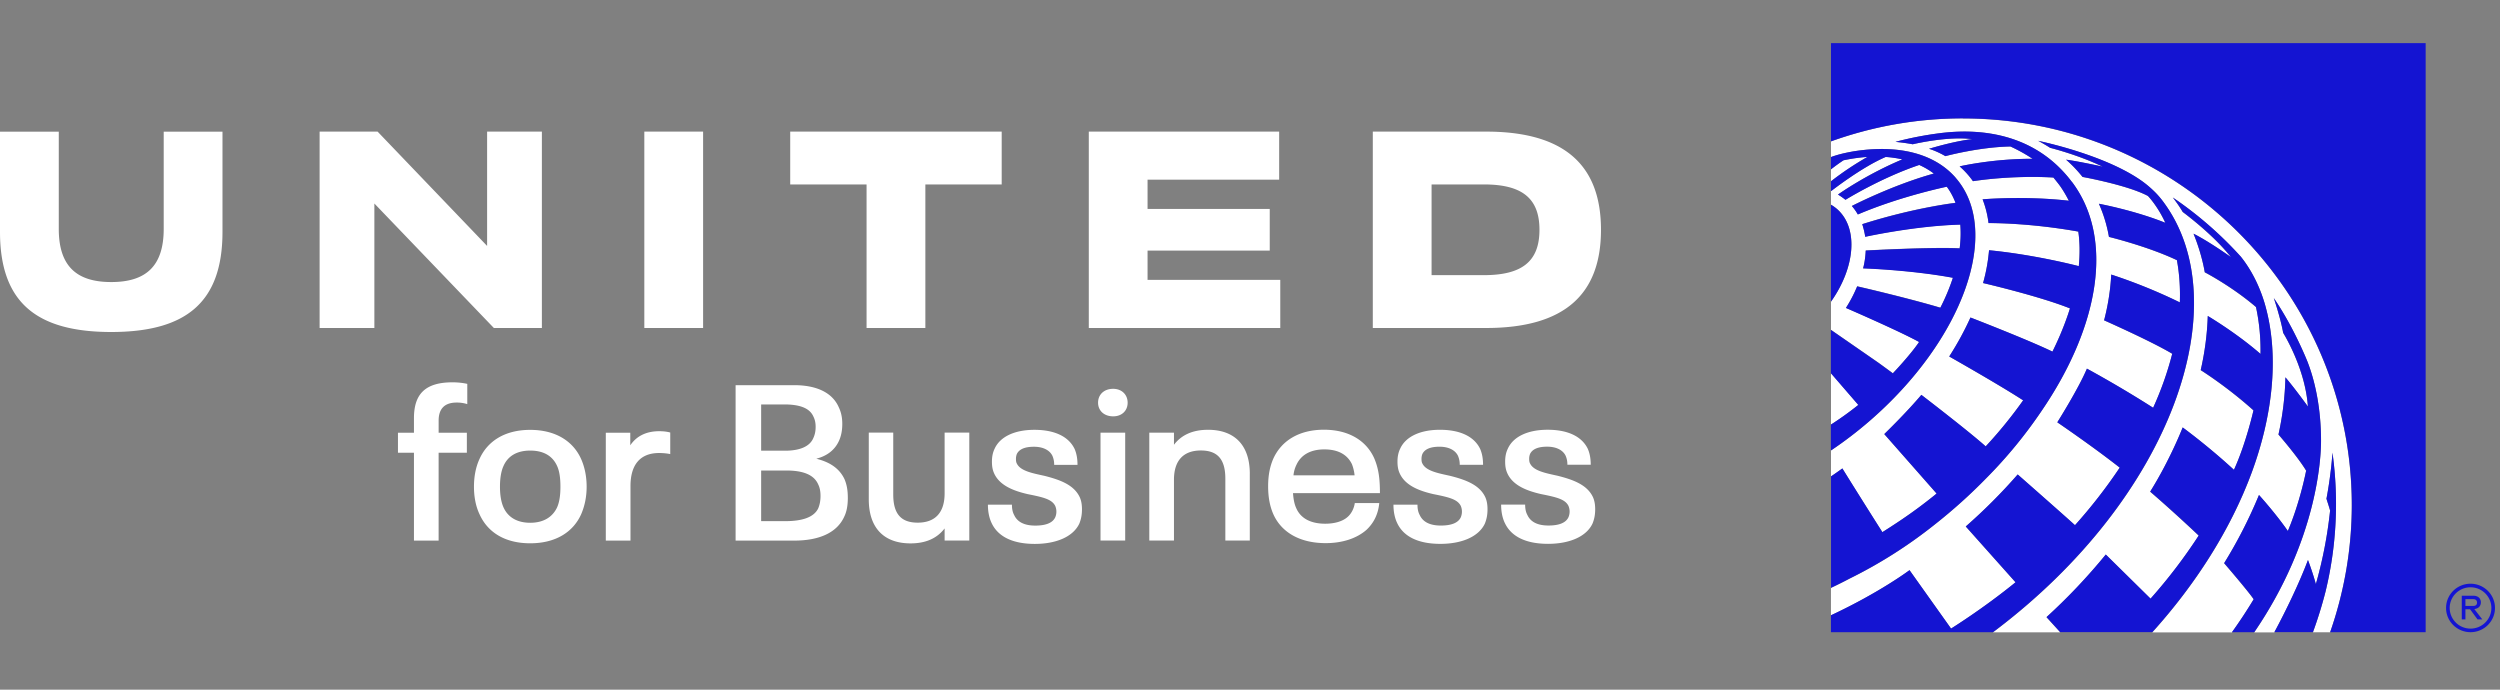
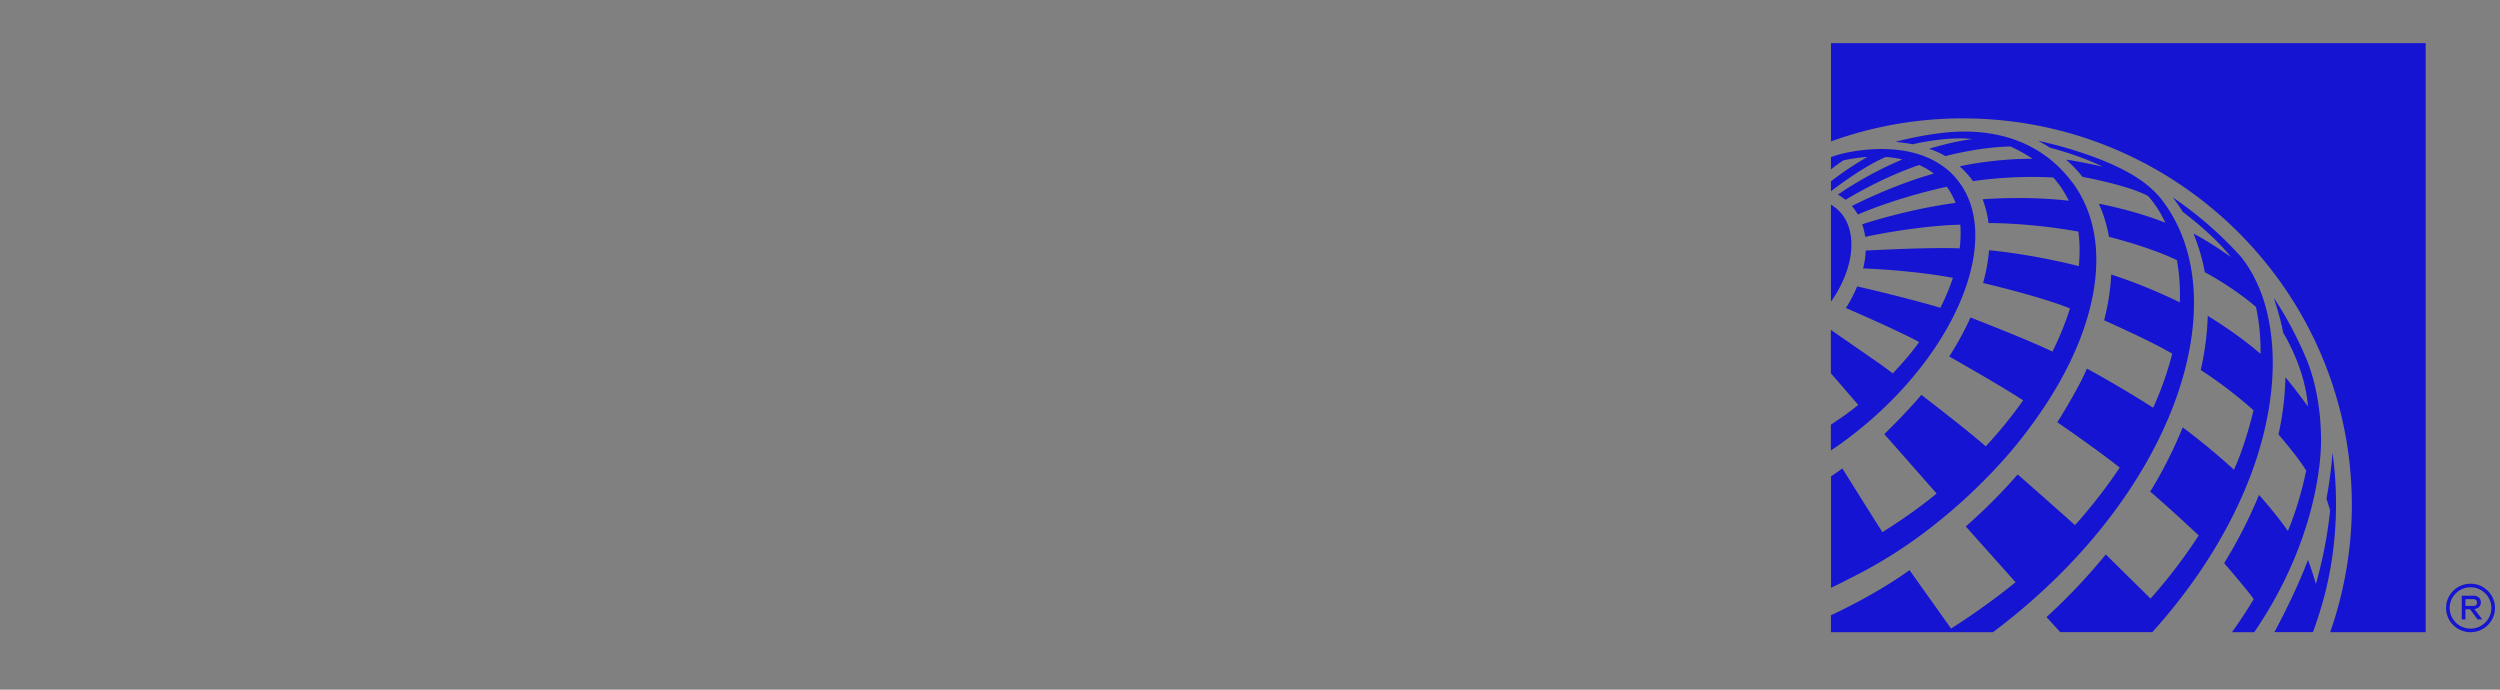
<svg xmlns="http://www.w3.org/2000/svg" width="174" height="48" viewBox="0 0 174 48" fill="none">
  <rect x="0" y="0" width="174" height="48" fill="#808080" stroke="none" />
-   <path d="M28.81 31.512h-1.112v-1.394h1.113v-1.012c0-1.717.82-2.497 2.69-2.497.372 0 .743.045 1.022.108v1.41a2.383 2.383 0 0 0-.742-.109c-.836 0-1.252.43-1.252 1.256v.844h1.964v1.394h-1.965v6.114h-1.717v-6.114zm4.564 4.277c-.261-.551-.386-1.21-.386-1.916 0-.705.125-1.364.386-1.93.557-1.241 1.764-2.024 3.527-2.024 1.764 0 2.986.783 3.543 2.024.246.55.386 1.21.386 1.93s-.14 1.365-.386 1.93c-.557 1.227-1.764 2.01-3.543 2.01-1.778 0-2.97-.78-3.527-2.024zm5.4-.476c.17-.383.232-.873.232-1.44 0-.566-.061-1.072-.232-1.44-.31-.69-.927-1.072-1.873-1.072-.945 0-1.562.398-1.857 1.072-.17.368-.246.874-.246 1.44 0 .567.076 1.058.246 1.44.295.66.912 1.072 1.858 1.072.945 0 1.562-.412 1.872-1.072zm7.875-5.21v1.502c-.2-.045-.51-.075-.772-.075-1.332 0-1.995.828-1.995 2.298v3.8h-1.718V30.12h1.703v.874c.401-.597 1.052-.982 2.012-.982.28 0 .557.03.773.093h-.003v-.003zm12.36 4.533c0 .536-.076.967-.247 1.319-.51 1.133-1.763 1.671-3.48 1.671h-4.084V26.808h4.083c1.532 0 2.645.506 3.095 1.532.17.353.247.72.247 1.166 0 .445-.076.843-.232 1.18-.28.615-.805 1.043-1.578 1.241.991.245 1.624.705 1.965 1.425.155.368.23.765.23 1.287v-.003zm-6.033-3.267h1.672c.958 0 1.688-.262 1.95-.859.109-.229.17-.476.17-.798 0-.322-.061-.536-.17-.75-.28-.599-1.022-.813-2.013-.813h-1.609v3.22zm4.132 3.156c0-.322-.045-.581-.17-.828-.31-.69-1.113-.949-2.213-.949h-1.749v3.524h1.688c1.161 0 1.994-.262 2.29-.904.093-.229.154-.506.154-.843zm10.355-4.412v7.508h-1.718v-.843c-.526.69-1.313 1.042-2.368 1.042-1.824 0-2.91-1.042-2.91-3.066V30.11h1.703v4.307c0 1.364.556 1.96 1.703 1.96 1.207 0 1.872-.689 1.872-2.038V30.11h1.718v.003zm1.543 6.27c-.17-.368-.247-.798-.247-1.256h1.672c0 .292.046.52.155.72.216.475.696.735 1.469.735.696 0 1.207-.169 1.392-.582a1.017 1.017 0 0 0 0-.78c-.23-.476-.85-.614-1.918-.828-.991-.23-1.95-.597-2.335-1.44-.11-.244-.155-.49-.155-.828 0-.338.06-.63.185-.889.386-.858 1.423-1.319 2.77-1.319s2.366.43 2.8 1.334c.14.323.2.69.2 1.103h-1.623c0-.262-.046-.446-.124-.63-.201-.412-.681-.629-1.284-.629-.602 0-1.021.154-1.191.506a.903.903 0 0 0-.061.353c0 .123.015.229.06.307.247.52 1.083.674 1.92.858 1.097.277 2.057.63 2.459 1.488.11.244.155.52.155.843 0 .383-.061.69-.186.997-.45.949-1.672 1.41-3.095 1.41-1.517 0-2.569-.491-3.016-1.47l-.002-.003zm7.42-8.355c0-.566.416-.966 1.052-.966.587 0 1.006.397 1.006.966 0 .57-.417.95-1.006.95-.636 0-1.052-.398-1.052-.95zm.17 2.085h1.718v7.508h-1.718v-7.508zm10.39 2.864v4.644h-1.702v-4.307c0-1.364-.557-1.96-1.703-1.96-1.207 0-1.873.69-1.873 2.038v4.23h-1.717v-7.51h1.717v.844c.526-.69 1.314-1.042 2.369-1.042 1.824 0 2.91 1.042 2.91 3.066v-.003zm7.308 2.037h1.703c-.076.78-.386 1.394-.897 1.87-.681.596-1.687.919-2.83.919-1.78 0-3.063-.735-3.637-1.994-.247-.551-.371-1.196-.371-1.96 0-.766.124-1.395.37-1.947.573-1.24 1.795-1.993 3.513-1.993 1.717 0 2.94.75 3.496 1.976.31.72.402 1.424.402 2.436h-6.05c.03.413.093.766.23 1.058.31.704 1.007 1.072 2.013 1.072.635 0 1.207-.154 1.563-.476.28-.244.45-.63.495-.964v.002zm-4.068-2.649c-.11.23-.17.446-.2.72h4.253a2.91 2.91 0 0 0-.185-.78c-.326-.675-.974-1.027-1.919-1.027-.945 0-1.624.367-1.949 1.087zm7.006 4.015c-.17-.367-.247-.798-.247-1.256h1.672c0 .292.046.521.155.72.216.476.697.735 1.469.735.696 0 1.207-.168 1.393-.581a1.033 1.033 0 0 0 0-.78c-.232-.476-.852-.615-1.919-.829-.99-.229-1.949-.596-2.335-1.44-.11-.244-.155-.49-.155-.828 0-.337.06-.629.185-.888.387-.859 1.423-1.32 2.77-1.32s2.366.431 2.8 1.335c.14.322.201.69.201 1.102h-1.624a1.49 1.49 0 0 0-.124-.629c-.201-.413-.681-.63-1.283-.63-.603 0-1.022.154-1.192.507a.903.903 0 0 0-.061.352c0 .124.015.23.06.307.247.521 1.083.675 1.919.859 1.098.276 2.059.629 2.46 1.487.109.244.155.521.155.843 0 .383-.061.69-.185.997-.45.95-1.672 1.41-3.095 1.41-1.517 0-2.57-.49-3.017-1.47l-.002-.003zm7.493-.002c-.17-.368-.246-.798-.246-1.256h1.672c0 .292.046.52.155.72.216.475.696.735 1.469.735.696 0 1.207-.169 1.392-.582a1.014 1.014 0 0 0 0-.78c-.231-.476-.851-.614-1.918-.828-.991-.23-1.949-.597-2.335-1.44-.11-.244-.155-.49-.155-.828 0-.337.06-.63.185-.889.386-.858 1.423-1.319 2.77-1.319s2.366.43 2.8 1.334c.14.322.201.69.201 1.103h-1.624c0-.262-.046-.446-.124-.63-.201-.412-.681-.629-1.284-.629-.602 0-1.021.154-1.191.506a.899.899 0 0 0-.061.353c0 .123.015.229.061.307.246.52 1.082.674 1.918.858 1.098.277 2.058.63 2.46 1.488.109.244.155.52.155.843 0 .383-.061.69-.186.997-.449.949-1.672 1.41-3.095 1.41-1.517 0-2.569-.491-3.016-1.47h-.003v-.003zM0 16.135V9.162h4.091v6.769c0 2.603 1.248 3.7 3.652 3.7 2.403 0 3.651-1.097 3.651-3.7V9.162h4.091v6.973c0 4.87-2.487 6.972-7.742 6.972S0 21.005 0 16.135zm33.9.979L26.28 9.16h-4.035v13.668h3.811v-8.664l8.317 8.664h3.342V9.16h-3.812v7.954h-.002zm10.945 5.714h4.091V9.16h-4.091v13.668zM95.547 9.16h7.885c5.481 0 7.997 2.358 7.997 6.834 0 4.475-2.516 6.834-7.997 6.834h-7.885V9.16zm4.091 9.99h3.642c2.665 0 3.867-.966 3.867-3.156 0-2.19-1.202-3.157-3.867-3.157h-3.642v6.313zm-19.767-1.706h8.503v-2.9H79.87v-2.037h9.16V9.16h-13.25v13.668h13.327V19.48h-9.237v-2.036zM55 12.837h5.313v9.99h4.092v-9.99h5.313V9.16H54.999v3.677zM130.748 25.247c-.976-.677-3.309-2.29-3.311-2.293v-1.959c1.682-2.373 1.926-5.094.449-6.424a2.645 2.645 0 0 0-.449-.324v-.977l.025.015s2.109-1.654 3.786-2.366c.404.028.791.086 1.159.169-2.506 1.052-4.353 2.358-4.482 2.449.256.151.49.34.523.365.033-.02 2.46-1.525 5.133-2.427.363.164.714.368 1.016.6-2.909.81-5.707 2.255-5.707 2.255.158.181.297.377.417.589.018-.008.035-.015.051-.02 2.978-1.264 6.141-1.91 6.141-1.91.247.334.453.71.608 1.124 0 0-2.841.323-6.493 1.483.16.5.206.876.206.878 0 0 3.443-.762 6.62-.848a7.955 7.955 0 0 1-.046 1.654c-1.88-.098-6.363.139-6.538.151 0 0-.016.64-.183 1.241 0 0 3.273.103 6.251.654a14.27 14.27 0 0 1-.874 2.085c-1.985-.592-4.996-1.31-5.789-1.488a9.363 9.363 0 0 1-.783 1.503s3.68 1.59 5.093 2.369c-.613.91-1.827 2.182-1.827 2.182a85.88 85.88 0 0 0-1.001-.733h.005v.003zm-2.44-14.094a14.8 14.8 0 0 0-.871.63v.833a21.435 21.435 0 0 1 2.538-1.697c-.536.035-1.095.113-1.667.234zm-.871 14.819v3.58c.64-.411 1.28-.87 1.908-1.37l-1.908-2.208v-.002zm9.186-17.731c-3.136 0-6.216.533-9.153 1.588l-.033.013v1.09c.178-.068.482-.169.927-.272.224-.048.447-.093.666-.131.074-.013.155-.023.234-.035 2.879-.408 5.356.17 6.843 1.865 3.257 3.7.559 11.302-6.028 16.978-.838.723-1.7 1.38-2.571 1.966l-.071.046v1.812c.264-.181.528-.365.79-.556.358.599 2.742 4.372 2.785 4.435.178-.113.691-.438 1.314-.856a33.575 33.575 0 0 0 2.355-1.744c.036-.03.071-.06.104-.09l-3.641-4.137c.369-.36 1.601-1.573 2.582-2.728.228.176 3.265 2.504 4.477 3.584a30.826 30.826 0 0 0 2.607-3.204c-1.672-1.088-5.145-3.051-5.145-3.051a21.233 21.233 0 0 0 1.479-2.714s4.05 1.569 5.704 2.374a20.71 20.71 0 0 0 1.095-2.623c.044-.128.084-.256.125-.385-2.053-.823-5.715-1.689-6.048-1.764a12.25 12.25 0 0 0 .417-2.284c2.965.293 5.682.965 6.246 1.108.084-.85.074-1.654-.033-2.406-3.309-.59-5.908-.595-6.249-.592a7.02 7.02 0 0 0-.414-1.654s2.938-.254 6.005.1a8.784 8.784 0 0 0-.564-.96c-.158-.23-.511-.655-.511-.655s-2.595-.194-5.601.252a5.893 5.893 0 0 0-.927-1.03c.061-.015 2.333-.536 5.074-.526-.754-.514-1.54-.858-1.54-.858-2.121.04-4.347.626-4.525.672a5.441 5.441 0 0 0-1.139-.511c.171-.053 1.81-.544 3.012-.672h-.005c-1.634-.212-3.883.294-4.145.357-.351-.07-.839-.133-1.197-.166 0 0 1.212-.347 2.813-.569 1.459-.201 6.35-.798 9.476 3.37 2.96 3.947 1.883 10.07-2.135 15.944a32.232 32.232 0 0 1-3.791 4.62 36.878 36.878 0 0 1-3.667 3.297 32.67 32.67 0 0 1-5.9 3.74c-.43.227-.856.439-1.286.642v1.909c3.433-1.609 5.468-3.142 5.468-3.142l2.892 4.065s2.241-1.39 4.488-3.222l-3.464-3.884a38.631 38.631 0 0 0 3.614-3.62s3.593 3.16 3.987 3.532a35.37 35.37 0 0 0 3.115-4.007c-1.87-1.47-4.307-3.13-4.345-3.154 0 0 1.463-2.321 2.061-3.736 0 0 2.37 1.282 4.609 2.724a22.56 22.56 0 0 0 1.329-3.76c-1.471-.88-4.742-2.327-4.742-2.327.28-1.09.448-2.157.496-3.184 0 0 2.378.748 4.775 1.938.038-.999-.028-1.986-.204-2.94-2.03-.964-4.729-1.62-4.729-1.62a9.788 9.788 0 0 0-.701-2.307s2.457.456 4.625 1.327c-.544-1.188-1.21-1.868-1.21-1.868-1.39-.755-4.553-1.326-4.553-1.326a9.246 9.246 0 0 0-1.146-1.201c.996.136 2.546.486 2.546.486-1.705-.826-3.629-1.304-3.652-1.31 0 0-.381-.248-.836-.488 0 0 4.77.97 7.362 2.903.236.176.46.37.688.589.262.246.491.526.692.798 5.163 6.998.696 20.482-11.888 29.914h4.681l-.955-1.05a41.03 41.03 0 0 0 4.126-4.357l3.116 3.074a36.963 36.963 0 0 0 3.351-4.393s-1.636-1.556-3.377-3.056c1.398-2.238 2.262-4.468 2.262-4.468a45.266 45.266 0 0 1 3.568 2.95c.841-1.822 1.359-4.14 1.359-4.14a29.802 29.802 0 0 0-3.672-2.802c.28-1.236.455-2.51.491-3.766 0 0 1.969 1.158 3.671 2.643.016-1.1-.081-2.195-.315-3.267-1.689-1.447-3.565-2.419-3.565-2.419s-.18-1.216-.782-2.683c.005 0 .01.005.012.007.117.058 1.012.509 2.592 1.624-1.232-1.586-3.354-3.144-3.354-3.144a9.419 9.419 0 0 0-.694-1.007 26.152 26.152 0 0 1 4.739 4.123 9.23 9.23 0 0 1 1.37 2.417c.102.259.188.516.267.77 1.156 3.864.444 8.208-.859 11.765-1.504 4.1-4.007 7.93-6.945 11.184h5.542a35.019 35.019 0 0 0 1.515-2.298c-.371-.556-2.056-2.512-2.056-2.512a32.859 32.859 0 0 0 2.424-4.745s1.128 1.236 2.01 2.507c.869-2.057 1.273-4.204 1.273-4.204-.594-.984-1.926-2.512-1.926-2.512.285-1.296.46-2.64.483-3.982.666.788 1.565 2.034 1.565 2.034v-.008c-.17-2.441-1.441-4.662-1.723-5.127-.007-.046-.017-.096-.028-.154-.165-.846-.465-1.792-.622-2.26 1.43 2.091 2.348 4.44 2.348 4.44.589 1.513.94 3.42.94 5.5 0 1.1-.224 6.842-4.65 13.319h1.4c.821-1.523 1.733-3.416 2.34-5.027.021.053.323.848.549 1.676a30.06 30.06 0 0 0 .991-5.117c-.058-.23-.183-.6-.254-.826 0 0 .3-1.495.419-3.202a25.831 25.831 0 0 1-.482 9.664c-.247.974-.549 1.93-.877 2.827h1.194a26.819 26.819 0 0 0 1.507-8.846c0-14.841-12.141-26.914-27.068-26.914l.011-.007z" fill="#fff" />
-   <path d="M171.593 41.702v.47h.546c.176 0 .262-.083.262-.231 0-.149-.092-.24-.262-.24h-.546zm-.254-.24h.808c.312 0 .521.182.521.459s-.183.438-.455.47l.554.718h-.333l-.516-.702h-.325v.702h-.254v-1.646zm.61-.586c.8 0 1.451.645 1.451 1.438 0 .792-.651 1.437-1.451 1.437a1.445 1.445 0 0 1-1.451-1.438c0-.792.65-1.437 1.451-1.437zm0-.249c-.941 0-1.703.755-1.703 1.686 0 .932.762 1.687 1.703 1.687.94 0 1.702-.755 1.702-1.687 0-.93-.762-1.686-1.702-1.686zM158.295 44c.821-1.523 1.733-3.416 2.341-5.027.02.053.322.849.549 1.677.47-1.647.805-3.356.991-5.118-.059-.229-.183-.599-.254-.825 0 0 .299-1.496.419-3.202.162 1.17.246 2.36.246 3.561 0 2.085-.249 4.129-.729 6.102a28.81 28.81 0 0 1-.877 2.827h-2.691l.005.005zm-2.955 0h1.555c4.427-6.48 4.65-12.218 4.65-13.319 0-2.076-.353-3.987-.94-5.5 0 0-.92-2.348-2.348-4.44.155.468.455 1.415.623 2.26l.028.154c.282.466 1.552 2.686 1.723 5.128v.007s-.897-1.246-1.566-2.034a20.422 20.422 0 0 1-.482 3.982s1.331 1.526 1.926 2.513c0 0-.404 2.147-1.273 4.203-.885-1.27-2.01-2.507-2.01-2.507a32.774 32.774 0 0 1-2.425 4.745s1.688 1.953 2.056 2.512a33.92 33.92 0 0 1-1.514 2.298h-.003V44zm-5.542 0c2.938-3.255 5.441-7.083 6.945-11.184 1.303-3.557 2.015-7.901.859-11.765a10.08 10.08 0 0 0-.267-.77c-.369-.944-.849-1.77-1.37-2.417a26.148 26.148 0 0 0-4.739-4.123c.257.327.491.664.694 1.007 0 0 2.122 1.56 3.354 3.144-1.58-1.115-2.475-1.569-2.592-1.624-.005 0-.01-.005-.013-.007.6 1.467.781 2.68.783 2.683 0 0 1.875.969 3.565 2.419a14.34 14.34 0 0 1 .315 3.267c-1.702-1.482-3.671-2.643-3.671-2.643a19.73 19.73 0 0 1-.491 3.766s1.86 1.168 3.672 2.802c0 0-.521 2.318-1.36 4.14-1.738-1.603-3.435-2.852-3.567-2.95 0 0-.864 2.23-2.262 4.468 1.741 1.5 3.377 3.056 3.377 3.056a36.647 36.647 0 0 1-3.351 4.392l-3.116-3.07a41.038 41.038 0 0 1-4.126 4.357l.955 1.05h6.406V44zm.801-29.912a5.957 5.957 0 0 0-.692-.798 7.639 7.639 0 0 0-.688-.589c-2.592-1.936-7.362-2.902-7.362-2.902.455.24.834.486.836.488.023.005 1.947.484 3.652 1.31 0 0-1.553-.35-2.546-.487.411.358.803.77 1.146 1.201 0 0 3.163.572 4.553 1.327 0 0 .666.677 1.21 1.867-2.17-.873-4.625-1.326-4.625-1.326.325.725.559 1.498.701 2.306 0 0 2.702.654 4.729 1.62.176.955.239 1.941.204 2.94a37.326 37.326 0 0 0-4.775-1.938 15.746 15.746 0 0 1-.496 3.185s3.273 1.447 4.742 2.326a22.56 22.56 0 0 1-1.329 3.76 80.176 80.176 0 0 0-4.609-2.723c-.595 1.417-2.061 3.735-2.061 3.735.035.025 2.475 1.684 4.345 3.154a36.07 36.07 0 0 1-3.115 4.008c-.394-.373-3.987-3.532-3.987-3.532a38.25 38.25 0 0 1-3.614 3.62l3.464 3.884c-2.247 1.832-4.488 3.222-4.488 3.222l-2.892-4.066s-2.032 1.534-5.468 3.142V44h11.275c12.583-9.432 17.048-22.916 11.887-29.914h.003v.002zm-6.384-1.412c-3.125-4.166-8.017-3.572-9.475-3.37-1.604.221-2.813.568-2.813.568.358.033.846.096 1.197.167.259-.06 2.508-.57 4.144-.358h.005c-1.202.129-2.841.62-3.011.672.058.018.531.159 1.138.511.178-.048 2.404-.632 4.526-.672 0 0 .785.345 1.54.858-2.742-.01-5.014.511-5.075.527.321.281.641.621.928 1.03 3.006-.446 5.6-.253 5.6-.253s.354.426.511.655c.201.29.404.647.564.961-3.067-.354-6.002-.1-6.004-.1.203.518.34 1.07.414 1.653.338 0 2.937 0 6.248.592.107.753.117 1.558.033 2.406-.561-.145-3.28-.818-6.246-1.107a12.53 12.53 0 0 1-.416 2.283c.333.078 3.994.941 6.047 1.765-.04.128-.081.256-.124.385-.295.873-.661 1.75-1.095 2.623-1.652-.806-5.705-2.374-5.705-2.374-.404.899-.9 1.807-1.479 2.713 0 0 3.474 1.964 5.146 3.051a31.223 31.223 0 0 1-2.607 3.205c-1.212-1.078-4.249-3.409-4.478-3.585-.978 1.156-2.21 2.369-2.581 2.729l3.641 4.136c-.033.03-.069.06-.104.09a33.12 33.12 0 0 1-2.356 1.745c-.622.42-1.136.745-1.314.855a519.04 519.04 0 0 1-2.785-4.435c-.261.192-.526.375-.79.556v7.753c.43-.203.859-.415 1.286-.642a32.669 32.669 0 0 0 5.9-3.74 37.015 37.015 0 0 0 3.667-3.298 32.238 32.238 0 0 0 3.791-4.619c4.018-5.872 5.093-11.996 2.135-15.943v.007h-.003zm-8.111-.315c-1.489-1.691-3.966-2.27-6.843-1.865-.079.013-.16.023-.234.035-.218.038-.442.081-.665.131-.445.103-.75.204-.928.272v.854c.285-.222.572-.433.872-.63.574-.12 1.13-.199 1.667-.234a21.46 21.46 0 0 0-2.539 1.697v.657l.025.015s2.11-1.654 3.787-2.366c.404.027.79.085 1.158.168-2.505 1.053-4.352 2.359-4.482 2.45.257.15.49.34.523.364.033-.02 2.46-1.525 5.133-2.426.364.163.714.367 1.017.599-2.91.81-5.707 2.258-5.707 2.258.157.181.297.377.416.589a.82.82 0 0 1 .051-.02c2.978-1.264 6.142-1.91 6.142-1.91.246.334.452.71.607 1.124 0 0-2.841.323-6.492 1.483.16.501.206.876.206.879 0 0 3.443-.763 6.619-.849a7.955 7.955 0 0 1-.046 1.654c-1.88-.098-6.363.139-6.538.151 0 0-.015.64-.183 1.241 0 0 3.273.103 6.251.655a14.166 14.166 0 0 1-.874 2.084c-1.984-.592-4.996-1.31-5.788-1.488a9.524 9.524 0 0 1-.783 1.503s3.679 1.59 5.092 2.369c-.612.91-1.827 2.182-1.827 2.182a84.733 84.733 0 0 0-1.001-.732c-.976-.678-3.309-2.291-3.311-2.294v3.016l1.908 2.207c-.627.501-1.27.96-1.908 1.37v1.8l.071-.046a27.738 27.738 0 0 0 2.572-1.966c6.586-5.676 9.285-13.278 6.027-16.978h.005v-.003zm-8.67 8.637c1.682-2.374 1.926-5.095.45-6.424a2.698 2.698 0 0 0-.45-.325v6.749zM136.62 8.24c14.924 0 27.068 12.072 27.068 26.914 0 3.01-.514 6.003-1.507 8.845h6.645V3h-41.389v6.84l.033-.013a27.067 27.067 0 0 1 9.153-1.589h-.003v.003z" fill="#1414D2" />
+   <path d="M171.593 41.702v.47h.546c.176 0 .262-.083.262-.231 0-.149-.092-.24-.262-.24h-.546zm-.254-.24h.808c.312 0 .521.182.521.459s-.183.438-.455.47l.554.718h-.333l-.516-.702h-.325v.702h-.254v-1.646zm.61-.586c.8 0 1.451.645 1.451 1.438 0 .792-.651 1.437-1.451 1.437a1.445 1.445 0 0 1-1.451-1.438c0-.792.65-1.437 1.451-1.437zm0-.249c-.941 0-1.703.755-1.703 1.686 0 .932.762 1.687 1.703 1.687.94 0 1.702-.755 1.702-1.687 0-.93-.762-1.686-1.702-1.686zM158.295 44c.821-1.523 1.733-3.416 2.341-5.027.02.053.322.849.549 1.677.47-1.647.805-3.356.991-5.118-.059-.229-.183-.599-.254-.825 0 0 .299-1.496.419-3.202.162 1.17.246 2.36.246 3.561 0 2.085-.249 4.129-.729 6.102a28.81 28.81 0 0 1-.877 2.827h-2.691l.005.005zm-2.955 0h1.555c4.427-6.48 4.65-12.218 4.65-13.319 0-2.076-.353-3.987-.94-5.5 0 0-.92-2.348-2.348-4.44.155.468.455 1.415.623 2.26l.028.154c.282.466 1.552 2.686 1.723 5.128v.007s-.897-1.246-1.566-2.034a20.422 20.422 0 0 1-.482 3.982s1.331 1.526 1.926 2.513c0 0-.404 2.147-1.273 4.203-.885-1.27-2.01-2.507-2.01-2.507a32.774 32.774 0 0 1-2.425 4.745s1.688 1.953 2.056 2.512a33.92 33.92 0 0 1-1.514 2.298h-.003zm-5.542 0c2.938-3.255 5.441-7.083 6.945-11.184 1.303-3.557 2.015-7.901.859-11.765a10.08 10.08 0 0 0-.267-.77c-.369-.944-.849-1.77-1.37-2.417a26.148 26.148 0 0 0-4.739-4.123c.257.327.491.664.694 1.007 0 0 2.122 1.56 3.354 3.144-1.58-1.115-2.475-1.569-2.592-1.624-.005 0-.01-.005-.013-.007.6 1.467.781 2.68.783 2.683 0 0 1.875.969 3.565 2.419a14.34 14.34 0 0 1 .315 3.267c-1.702-1.482-3.671-2.643-3.671-2.643a19.73 19.73 0 0 1-.491 3.766s1.86 1.168 3.672 2.802c0 0-.521 2.318-1.36 4.14-1.738-1.603-3.435-2.852-3.567-2.95 0 0-.864 2.23-2.262 4.468 1.741 1.5 3.377 3.056 3.377 3.056a36.647 36.647 0 0 1-3.351 4.392l-3.116-3.07a41.038 41.038 0 0 1-4.126 4.357l.955 1.05h6.406V44zm.801-29.912a5.957 5.957 0 0 0-.692-.798 7.639 7.639 0 0 0-.688-.589c-2.592-1.936-7.362-2.902-7.362-2.902.455.24.834.486.836.488.023.005 1.947.484 3.652 1.31 0 0-1.553-.35-2.546-.487.411.358.803.77 1.146 1.201 0 0 3.163.572 4.553 1.327 0 0 .666.677 1.21 1.867-2.17-.873-4.625-1.326-4.625-1.326.325.725.559 1.498.701 2.306 0 0 2.702.654 4.729 1.62.176.955.239 1.941.204 2.94a37.326 37.326 0 0 0-4.775-1.938 15.746 15.746 0 0 1-.496 3.185s3.273 1.447 4.742 2.326a22.56 22.56 0 0 1-1.329 3.76 80.176 80.176 0 0 0-4.609-2.723c-.595 1.417-2.061 3.735-2.061 3.735.035.025 2.475 1.684 4.345 3.154a36.07 36.07 0 0 1-3.115 4.008c-.394-.373-3.987-3.532-3.987-3.532a38.25 38.25 0 0 1-3.614 3.62l3.464 3.884c-2.247 1.832-4.488 3.222-4.488 3.222l-2.892-4.066s-2.032 1.534-5.468 3.142V44h11.275c12.583-9.432 17.048-22.916 11.887-29.914h.003v.002zm-6.384-1.412c-3.125-4.166-8.017-3.572-9.475-3.37-1.604.221-2.813.568-2.813.568.358.033.846.096 1.197.167.259-.06 2.508-.57 4.144-.358h.005c-1.202.129-2.841.62-3.011.672.058.018.531.159 1.138.511.178-.048 2.404-.632 4.526-.672 0 0 .785.345 1.54.858-2.742-.01-5.014.511-5.075.527.321.281.641.621.928 1.03 3.006-.446 5.6-.253 5.6-.253s.354.426.511.655c.201.29.404.647.564.961-3.067-.354-6.002-.1-6.004-.1.203.518.34 1.07.414 1.653.338 0 2.937 0 6.248.592.107.753.117 1.558.033 2.406-.561-.145-3.28-.818-6.246-1.107a12.53 12.53 0 0 1-.416 2.283c.333.078 3.994.941 6.047 1.765-.04.128-.081.256-.124.385-.295.873-.661 1.75-1.095 2.623-1.652-.806-5.705-2.374-5.705-2.374-.404.899-.9 1.807-1.479 2.713 0 0 3.474 1.964 5.146 3.051a31.223 31.223 0 0 1-2.607 3.205c-1.212-1.078-4.249-3.409-4.478-3.585-.978 1.156-2.21 2.369-2.581 2.729l3.641 4.136c-.033.03-.069.06-.104.09a33.12 33.12 0 0 1-2.356 1.745c-.622.42-1.136.745-1.314.855a519.04 519.04 0 0 1-2.785-4.435c-.261.192-.526.375-.79.556v7.753c.43-.203.859-.415 1.286-.642a32.669 32.669 0 0 0 5.9-3.74 37.015 37.015 0 0 0 3.667-3.298 32.238 32.238 0 0 0 3.791-4.619c4.018-5.872 5.093-11.996 2.135-15.943v.007h-.003zm-8.111-.315c-1.489-1.691-3.966-2.27-6.843-1.865-.079.013-.16.023-.234.035-.218.038-.442.081-.665.131-.445.103-.75.204-.928.272v.854c.285-.222.572-.433.872-.63.574-.12 1.13-.199 1.667-.234a21.46 21.46 0 0 0-2.539 1.697v.657l.025.015s2.11-1.654 3.787-2.366c.404.027.79.085 1.158.168-2.505 1.053-4.352 2.359-4.482 2.45.257.15.49.34.523.364.033-.02 2.46-1.525 5.133-2.426.364.163.714.367 1.017.599-2.91.81-5.707 2.258-5.707 2.258.157.181.297.377.416.589a.82.82 0 0 1 .051-.02c2.978-1.264 6.142-1.91 6.142-1.91.246.334.452.71.607 1.124 0 0-2.841.323-6.492 1.483.16.501.206.876.206.879 0 0 3.443-.763 6.619-.849a7.955 7.955 0 0 1-.046 1.654c-1.88-.098-6.363.139-6.538.151 0 0-.015.64-.183 1.241 0 0 3.273.103 6.251.655a14.166 14.166 0 0 1-.874 2.084c-1.984-.592-4.996-1.31-5.788-1.488a9.524 9.524 0 0 1-.783 1.503s3.679 1.59 5.092 2.369c-.612.91-1.827 2.182-1.827 2.182a84.733 84.733 0 0 0-1.001-.732c-.976-.678-3.309-2.291-3.311-2.294v3.016l1.908 2.207c-.627.501-1.27.96-1.908 1.37v1.8l.071-.046a27.738 27.738 0 0 0 2.572-1.966c6.586-5.676 9.285-13.278 6.027-16.978h.005v-.003zm-8.67 8.637c1.682-2.374 1.926-5.095.45-6.424a2.698 2.698 0 0 0-.45-.325v6.749zM136.62 8.24c14.924 0 27.068 12.072 27.068 26.914 0 3.01-.514 6.003-1.507 8.845h6.645V3h-41.389v6.84l.033-.013a27.067 27.067 0 0 1 9.153-1.589h-.003v.003z" fill="#1414D2" />
</svg>